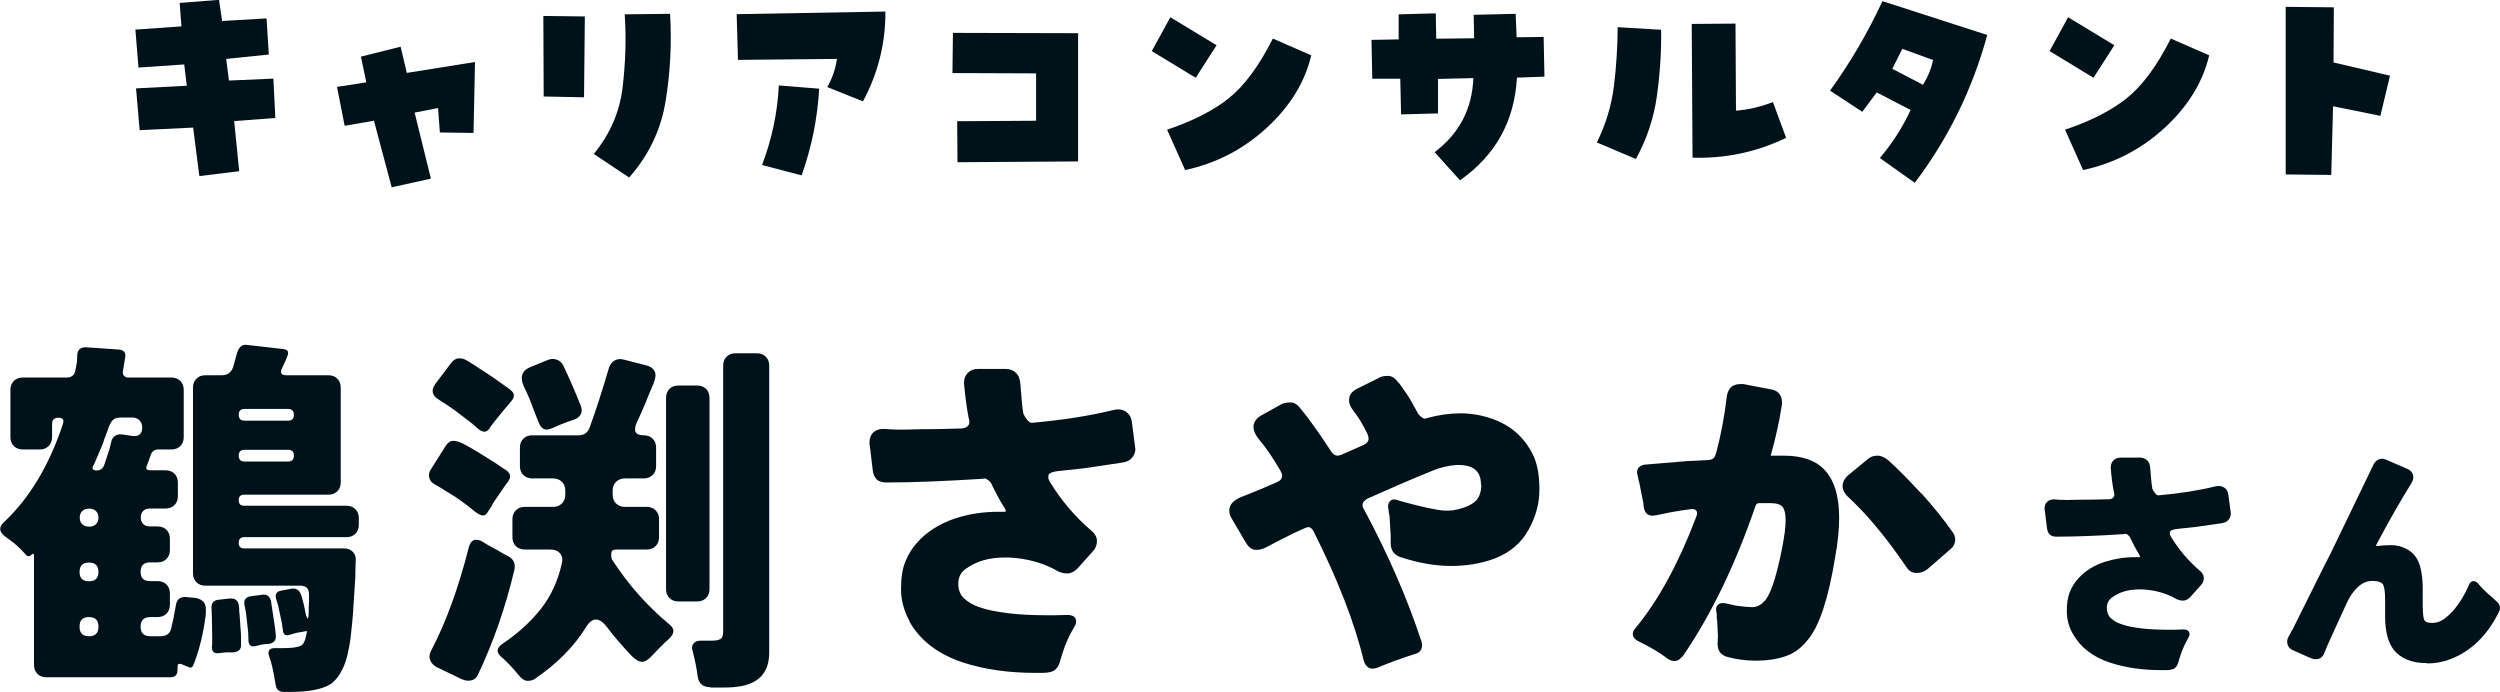
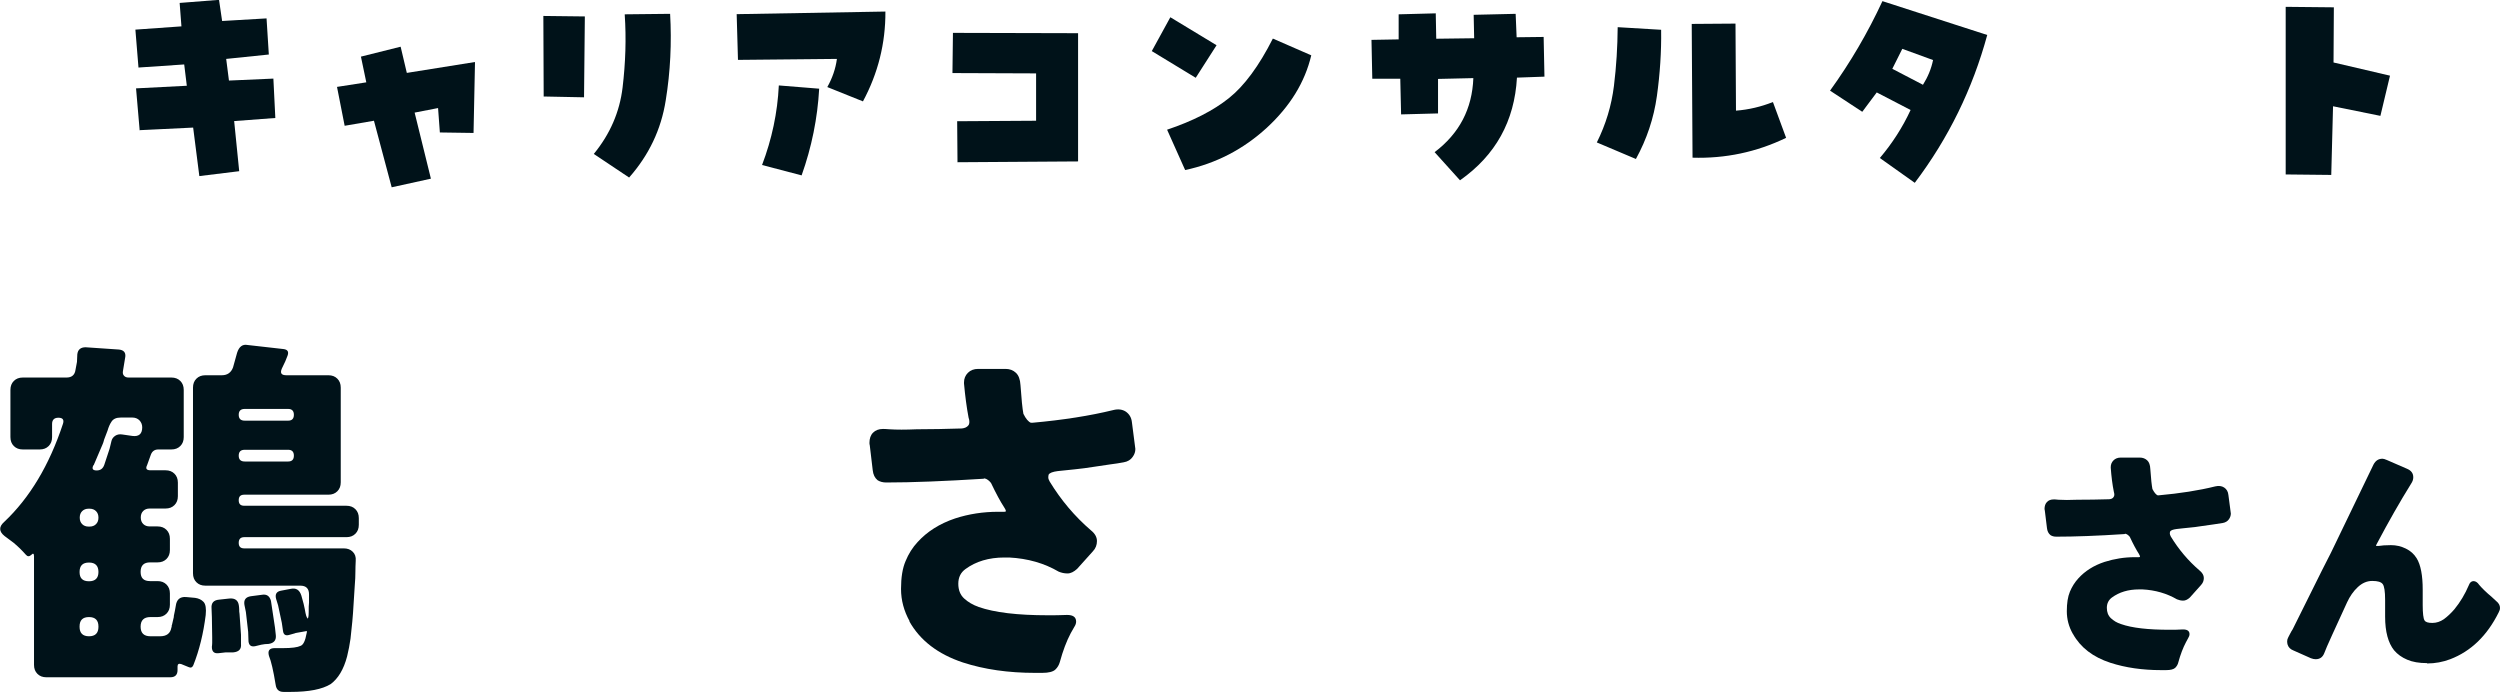
<svg xmlns="http://www.w3.org/2000/svg" id="_レイヤー_2" viewBox="0 0 153.63 42.55">
  <defs>
    <style>.cls-1{fill:#001219;}</style>
  </defs>
  <g id="_レイヤー_7">
    <path class="cls-1" d="M8.58,7.98l-.22-2.55,3.12-.16-.16-1.31-2.81.19-.19-2.33,2.83-.2-.11-1.44,2.42-.19.19,1.3,2.73-.16.14,2.22-2.62.27.17,1.33,2.73-.12.12,2.42-2.53.19.31,3.08-2.45.3-.38-2.98-3.31.16Z" />
    <path class="cls-1" d="M29.09,8.17l-2.06-.03-.11-1.5-1.44.28,1,4.06-2.41.53-1.09-4.09-1.8.31-.47-2.39,1.8-.28-.33-1.58,2.44-.61.38,1.61,4.19-.67-.09,4.36Z" />
    <path class="cls-1" d="M33.39.98l2.55.03-.05,4.97-2.48-.05-.02-4.95ZM38.4.88l2.78-.03c.1,1.77.02,3.54-.27,5.32-.28,1.78-1.03,3.36-2.25,4.74l-2.17-1.45c1-1.22,1.59-2.58,1.77-4.09.18-1.51.23-3,.13-4.48Z" />
    <path class="cls-1" d="M51.44,3.62l-6.09.06-.08-2.81,9.14-.16c.01,1.95-.45,3.79-1.38,5.52l-2.19-.88c.31-.55.51-1.13.59-1.73ZM49.27,10.78l-2.44-.64c.6-1.58.95-3.21,1.03-4.89l2.48.2c-.1,1.81-.46,3.59-1.08,5.33Z" />
    <path class="cls-1" d="M63.67,7.42v-2.91l-5.14-.02.03-2.47,7.69.02v7.88l-7.41.05-.02-2.52,4.84-.03Z" />
    <path class="cls-1" d="M74.76,2.78l-1.28,2-2.7-1.64,1.14-2.08,2.84,1.72ZM71.72,7.97c1.58-.53,2.85-1.18,3.8-1.94.95-.76,1.85-1.98,2.7-3.66l2.36,1.03c-.39,1.65-1.3,3.13-2.73,4.45-1.44,1.32-3.11,2.19-5.02,2.6l-1.11-2.48Z" />
    <path class="cls-1" d="M84.33,4.84l-.05-2.39,1.67-.03V.88l2.28-.06.03,1.56,2.33-.03-.03-1.44,2.58-.06.06,1.44,1.66-.02.05,2.44-1.69.06c-.15,2.67-1.31,4.77-3.5,6.31l-1.56-1.73c1.52-1.15,2.31-2.66,2.38-4.55l-2.17.05v2.12l-2.27.06-.05-2.19h-1.72Z" />
    <path class="cls-1" d="M98.13,8.75c.55-1.1.9-2.26,1.05-3.47.15-1.21.22-2.41.23-3.61l2.67.16c.02,1.35-.07,2.71-.26,4.07-.19,1.36-.62,2.65-1.29,3.87l-2.41-1.02ZM106.68,6.8c.78-.06,1.54-.24,2.27-.53l.81,2.2c-1.82.88-3.74,1.28-5.75,1.22l-.05-8.22,2.69-.02.03,5.34Z" />
    <path class="cls-1" d="M117.66,11.23l-2.14-1.52c.77-.91,1.4-1.89,1.89-2.95l-2.08-1.08-.89,1.19-1.98-1.3c1.25-1.73,2.32-3.56,3.22-5.5l6.44,2.08c-.9,3.31-2.38,6.34-4.45,9.08ZM116.29,4.23l1.88.98c.3-.48.51-.98.62-1.52l-1.89-.69-.61,1.22Z" />
-     <path class="cls-1" d="M129.93,2.78l-1.28,2-2.7-1.64,1.14-2.08,2.84,1.72ZM126.9,7.97c1.58-.53,2.85-1.18,3.8-1.94.95-.76,1.85-1.98,2.7-3.66l2.36,1.03c-.39,1.65-1.3,3.13-2.73,4.45-1.44,1.32-3.11,2.19-5.02,2.6l-1.11-2.48Z" />
    <path class="cls-1" d="M143.42.45l-.02,3.39,3.47.81-.59,2.47-2.91-.59-.11,4.22-2.8-.03V.42l2.95.03Z" />
    <path class="cls-1" d="M2.09,40.85v-6.67c0-.17-.06-.2-.17-.08-.12.11-.23.11-.33-.01-.23-.26-.48-.51-.76-.74l-.55-.41c-.35-.28-.36-.57-.02-.87,1.56-1.47,2.77-3.48,3.61-6.03.08-.25-.02-.37-.28-.37s-.39.13-.39.39v.8c0,.23-.07.41-.21.55-.14.14-.32.21-.55.21h-1.04c-.23,0-.41-.07-.55-.21-.14-.14-.21-.32-.21-.55v-2.9c0-.23.07-.41.21-.55.14-.14.32-.21.55-.21h2.69c.32,0,.51-.16.55-.48l.09-.48.02-.46c.03-.29.2-.44.51-.44l2.05.14c.29.03.42.18.39.44l-.14.85c-.03.14-.01.25.06.32.07.08.16.11.29.11h2.62c.23,0,.41.07.55.21.14.14.21.32.21.55v2.9c0,.23-.07.41-.21.55-.14.14-.32.21-.55.21h-.8c-.23,0-.38.11-.46.32l-.23.64c-.11.22-.04.32.21.32h.92c.23,0,.41.07.55.21.14.14.21.32.21.55v.83c0,.23-.07.41-.21.55-.14.14-.32.21-.55.21h-.97c-.17,0-.3.05-.4.15-.1.1-.15.23-.15.4s.05.3.15.4c.1.1.23.15.4.15h.48c.23,0,.41.07.55.21.14.14.21.32.21.55v.69c0,.23-.07.41-.21.55-.14.14-.32.21-.55.21h-.46c-.38,0-.58.19-.58.58s.19.57.58.57h.46c.23,0,.41.07.55.21.14.14.21.32.21.55v.69c0,.23-.07.41-.21.55s-.32.21-.55.21h-.44c-.4,0-.6.2-.6.59s.2.59.6.59h.6c.4,0,.63-.18.69-.53.02-.03.02-.06.02-.09s0-.06.02-.09l.09-.39s.02-.06.02-.09,0-.08.02-.15c.01-.07.03-.15.05-.24.01-.09.03-.18.05-.28.05-.4.26-.58.64-.55l.55.05c.21.03.39.11.52.25.13.14.17.41.13.81-.14,1.12-.39,2.15-.76,3.08-.06.14-.16.18-.3.11l-.44-.18c-.15-.05-.23,0-.23.14v.23c0,.29-.15.44-.44.44H2.85c-.23,0-.41-.07-.55-.21-.14-.14-.21-.32-.21-.55ZM5.45,32.36h.05c.17,0,.3-.05.4-.15.1-.1.15-.23.15-.4s-.05-.3-.15-.4c-.1-.1-.23-.15-.4-.15h-.05c-.17,0-.3.05-.4.15-.1.1-.15.23-.15.4s.05.3.15.4c.1.1.23.15.4.15ZM5.47,35.72c.38,0,.58-.19.58-.57s-.19-.58-.58-.58-.58.19-.58.58.19.57.58.57ZM5.47,39.1c.38,0,.58-.19.58-.58v-.02c0-.38-.19-.58-.58-.58s-.58.19-.58.58v.02c0,.38.19.58.58.58ZM5.74,28.59c-.11.22-.04.32.2.32s.39-.12.47-.35l.28-.85c.03-.09.06-.18.08-.28.02-.09.05-.2.08-.33.03-.13.11-.24.23-.32.12-.08.27-.11.44-.08l.62.09c.4.05.6-.13.6-.53,0-.17-.06-.31-.17-.43-.11-.11-.26-.17-.42-.17h-.74c-.26,0-.44.08-.55.24-.11.16-.19.35-.25.56l-.21.55c-.03.12-.06.22-.09.28l-.55,1.29ZM18.89,38.02c.05,0,.08-.13.08-.4s0-.46.02-.59v-.51c0-.35-.18-.53-.53-.53h-5.84c-.23,0-.41-.07-.55-.21-.14-.14-.21-.32-.21-.55v-11.41c0-.23.07-.41.21-.55s.32-.21.55-.21h1.01c.34,0,.57-.16.69-.48.11-.38.19-.68.25-.9.12-.38.34-.54.64-.48l2.21.25c.26.03.34.17.25.41l-.14.35-.21.44c-.12.28-.03.41.28.41h2.58c.23,0,.41.07.55.21.14.14.21.32.21.55v5.82c0,.23-.07.41-.21.55-.14.14-.32.21-.55.21h-5.17c-.23,0-.34.11-.34.34s.11.34.34.34h6.28c.23,0,.41.07.55.21.14.14.21.32.21.55v.41c0,.23-.07.41-.21.55-.14.14-.32.21-.55.21h-6.28c-.23,0-.34.12-.34.35s.11.34.34.34h6.12c.23,0,.41.07.55.21.14.14.2.32.18.55-.01.23-.02.46-.02.69s-.01.51-.04.85c-.02.34-.05.71-.07,1.1-.02.4-.05.77-.08,1.1-.03.34-.07.69-.11,1.05-.05.36-.12.72-.21,1.09-.21.8-.55,1.36-1.01,1.7-.52.32-1.34.48-2.46.48h-.44c-.28,0-.44-.15-.48-.44-.14-.87-.28-1.46-.41-1.77-.09-.32.02-.48.35-.48h.51c.54,0,.9-.05,1.08-.14.17-.06.29-.31.37-.76l.02-.09c0-.06-.02-.08-.07-.05l-.62.11-.05.02-.32.09c-.25.08-.38,0-.41-.25l-.07-.48-.23-1.08-.12-.39c-.08-.29.02-.46.3-.51l.58-.11c.34-.08.56.06.67.41l.14.51c.03.12.05.23.07.32.06.37.12.55.17.55ZM14.81,39.58c.03.31-.13.48-.48.51h-.46l-.44.05c-.28.03-.41-.1-.41-.39.01-.08.02-.16.02-.25v-.32l-.02-1.27-.02-.51c-.03-.34.12-.52.46-.55l.64-.07c.35-.03.54.12.58.44.01.08.02.16.02.24s0,.17.02.26l.09,1.29v.58ZM15.04,25.85h2.67c.23,0,.35-.12.35-.36s-.12-.36-.35-.36h-2.67c-.25,0-.37.12-.37.36s.12.36.37.36ZM15.04,28.36h2.67c.23,0,.35-.12.35-.36s-.12-.36-.35-.36h-2.67c-.25,0-.37.12-.37.36s.12.36.37.36ZM15.27,39.4l-.02-.57-.14-1.22-.09-.44c-.05-.31.08-.48.39-.53l.69-.09c.29-.05.47.08.55.37l.25,1.66.05.46c.03.31-.12.48-.44.53-.15,0-.31.02-.46.05l-.37.09c-.25.05-.38-.05-.41-.3Z" />
-     <path class="cls-1" d="M30.26,31.03c-.11.15-.2.3-.29.44-.08.14-.18.21-.29.21s-.27-.08-.48-.23c-.58-.48-1.06-.82-1.43-1.05-.37-.22-.6-.36-.7-.43-.1-.06-.23-.13-.38-.22-.15-.08-.26-.21-.31-.38-.05-.17-.02-.35.1-.53l.87-1.38c.15-.25.32-.37.5-.37s.38.06.62.18c.24.12.52.29.86.49.34.21.63.39.87.54.25.15.43.28.56.37.13.09.26.18.38.25.25.2.27.43.07.69-.14.18-.23.31-.28.39l-.69,1.01ZM28.4,41.75l-1.54-.74c-.21-.11-.36-.26-.43-.45-.07-.19-.04-.39.08-.61.9-1.72,1.67-3.83,2.3-6.32.08-.31.23-.46.46-.46.14,0,.29.05.45.16s.35.21.55.32c.21.11.38.2.52.29.14.08.28.17.44.24.32.17.45.44.39.8-.55,2.33-1.3,4.48-2.23,6.44-.11.28-.31.41-.62.41-.12,0-.25-.03-.37-.09ZM30.08,26.33c-.09.13-.2.2-.32.2s-.28-.08-.46-.25c-.18-.17-.36-.31-.53-.44-.66-.51-1.1-.83-1.32-.97-.22-.14-.39-.25-.5-.32-.4-.25-.47-.56-.21-.94l.97-1.29c.15-.2.32-.3.49-.3s.31.03.41.09c.1.06.2.12.29.17.09.05.22.14.39.25.17.11.37.25.6.39.23.15.44.29.63.43.19.14.35.25.48.34.13.09.26.18.38.28.25.2.26.42.05.67-.2.23-.39.46-.58.69l-.46.57c-.12.15-.23.3-.32.43ZM32.91,41.7c-.14.09-.3.14-.48.14s-.36-.11-.53-.32c-.4-.49-.76-.87-1.09-1.15-.33-.28-.31-.54.06-.8.94-.63,1.72-1.34,2.35-2.13s1.07-1.74,1.31-2.84c.06-.24.02-.44-.12-.6s-.34-.23-.6-.23h-1.56c-.23,0-.41-.07-.55-.21-.14-.14-.21-.32-.21-.55v-1.1c0-.23.07-.41.21-.55.14-.14.32-.21.55-.21h1.73c.23,0,.41-.07.55-.21.14-.14.21-.32.21-.55v-.23c0-.23-.07-.41-.21-.55-.14-.14-.32-.21-.55-.21h-1.27c-.23,0-.41-.07-.55-.21-.14-.14-.21-.32-.21-.55v-1.13c0-.23.07-.41.21-.55.14-.14.32-.21.55-.21h2.83c.34,0,.57-.15.69-.46.37-1.01.76-2.22,1.17-3.61.06-.23.18-.4.34-.51.17-.11.37-.13.6-.07l1.36.35c.26.06.44.18.53.37.09.18.06.45-.08.78-.15.34-.31.72-.48,1.15-.18.43-.34.81-.5,1.13-.28.58-.15.87.37.87h.02c.23,0,.41.07.55.21.14.14.21.32.21.55v1.13c0,.23-.07.41-.21.55-.14.14-.32.21-.55.21h-1.15c-.23,0-.41.07-.55.21-.14.14-.21.32-.21.55v.23c0,.23.07.41.21.55.14.14.32.21.55.21h1.33c.23,0,.41.07.55.21.14.14.21.32.21.55v1.1c0,.23-.07.41-.21.55-.14.14-.32.21-.55.21h-1.89c-.18,0-.28.08-.28.23-.03.2,0,.35.09.46.97,1.49,2.12,2.78,3.45,3.89.37.28.36.58-.01.92-.38.34-.69.66-.96.95-.26.3-.49.45-.68.45s-.4-.12-.63-.35c-.61-.64-1.14-1.26-1.59-1.86-.21-.26-.43-.39-.63-.39s-.4.15-.59.46c-.74,1.2-1.78,2.25-3.13,3.17ZM33.11,25.97c-.08-.18-.19-.47-.34-.85-.18-.51-.36-.93-.53-1.27-.31-.61-.21-1.04.3-1.27l1.13-.46c.18-.08.36-.08.54-.02.18.06.31.18.4.35.38.8.74,1.63,1.08,2.48.15.41,0,.71-.44.87-.26.08-.52.17-.78.28l-.53.23c-.15.06-.26.09-.32.09-.25,0-.41-.15-.51-.44ZM40.93,36.2v-11.75c0-.23.07-.41.21-.55.14-.14.32-.21.55-.21h1.15c.23,0,.41.07.55.21.14.14.21.32.21.55v11.75c0,.23-.07.41-.21.55-.14.14-.32.21-.55.21h-1.15c-.23,0-.41-.07-.55-.21-.14-.14-.21-.32-.21-.55ZM43.65,42.23c-.46,0-.72-.23-.78-.69-.02-.11-.03-.22-.05-.34-.02-.12-.04-.25-.07-.39-.03-.14-.06-.28-.09-.41-.03-.14-.07-.29-.11-.45-.05-.16-.02-.3.07-.41s.24-.17.44-.17h.67c.25,0,.42-.03.54-.1.12-.07.17-.23.17-.49v-16.31c0-.23.07-.41.21-.55.14-.14.32-.21.55-.21h1.31c.23,0,.41.07.55.21.14.14.21.32.21.55v17.62c0,1.17-.57,1.85-1.7,2.07-.32.06-.67.09-1.06.09h-.85Z" />
    <path class="cls-1" d="M55.9,38.18c-.35-.63-.53-1.29-.53-1.99s.09-1.27.28-1.71c.18-.44.43-.84.74-1.17.58-.64,1.35-1.13,2.3-1.45.86-.28,1.74-.41,2.65-.41h.36c.05,0,.09,0,.1-.02.03-.03,0-.11-.09-.25-.23-.35-.5-.85-.81-1.5-.12-.15-.25-.25-.39-.28-.02,0-.04,0-.07.02-2.39.15-4.38.23-5.98.23-.21,0-.39-.05-.53-.14-.17-.14-.27-.34-.3-.62l-.18-1.52c-.02-.06-.02-.12-.02-.16,0-.26.07-.47.22-.62.15-.15.35-.23.61-.23.05,0,.18,0,.39.02.44.03,1,.03,1.68,0,.9,0,1.83-.02,2.78-.05.18-.02.31-.08.39-.18.05-.06.07-.13.07-.21,0-.09-.01-.18-.05-.28-.12-.63-.21-1.33-.28-2.09v-.07c0-.23.08-.43.24-.59.16-.16.37-.24.63-.24h1.68c.26,0,.47.08.64.24.17.16.26.41.28.75.06.87.12,1.46.18,1.77.15.31.31.49.46.55h.09c1.89-.17,3.54-.43,4.97-.78.31-.08.57-.04.78.1.21.15.34.36.37.66.14,1.06.21,1.6.21,1.63,0,.17-.05.33-.16.48-.12.18-.31.3-.56.34-.25.05-.53.09-.84.13-.31.04-.64.09-1.01.15-.37.06-.75.11-1.14.15-.39.04-.74.08-1.06.11-.31.04-.5.11-.56.22-.01.05-.02.1-.02.17s.03.16.09.26c.69,1.13,1.53,2.13,2.53,2.99.25.2.37.42.37.66s-.08.45-.25.63l-.97,1.08c-.2.18-.39.28-.59.28s-.37-.04-.54-.11c-.89-.52-1.9-.81-3.04-.87h-.3c-.95,0-1.75.24-2.39.71-.29.21-.44.51-.44.9s.12.69.36.91c.24.22.53.39.89.52.97.34,2.38.51,4.25.51.37,0,.76,0,1.17-.02h.02c.37,0,.55.14.55.41,0,.11-.04.22-.12.34l-.21.37c-.26.49-.48,1.08-.67,1.77-.05.18-.14.34-.28.47-.14.13-.41.2-.8.2h-.44c-1.64,0-3.12-.21-4.44-.64-1.53-.51-2.63-1.35-3.29-2.53Z" />
-     <path class="cls-1" d="M91.01,29.79c0-.46-.14-.78-.41-.97-.23-.17-.58-.25-1.04-.25-.52.03-1.03.15-1.52.35-.72.29-1.4.58-2.05.86-.64.28-1.3.57-1.96.86-.2.11-.3.25-.3.41,0,.08.03.16.09.25,1.49,2.78,2.65,5.45,3.5,8.03.05.11.07.21.07.3,0,.31-.16.5-.48.57-.35.11-.75.25-1.2.41-.45.17-.71.27-.78.3-.25.12-.44.18-.58.18-.25,0-.42-.15-.53-.44-.57-2.35-1.59-5-3.08-7.96-.09-.2-.21-.3-.37-.3-.29.08-1.16.5-2.6,1.26-.17.09-.36.14-.58.14-.25,0-.46-.15-.64-.46l-.85-1.45c-.11-.17-.16-.34-.16-.51,0-.35.25-.63.74-.83.83-.32,1.56-.63,2.21-.92.2-.09.3-.22.3-.39,0-.09-.05-.22-.15-.38-.1-.16-.21-.34-.33-.54-.31-.49-.6-.9-.87-1.22-.28-.32-.41-.61-.41-.85v-.09c.05-.26.21-.48.51-.64l1.24-.69c.14-.06.31-.09.52-.09s.39.1.56.3c.55.66,1.2,1.57,1.96,2.74.11.15.23.23.37.23.06,0,.14-.02.23-.05l1.4-.62c.18-.09.28-.21.28-.37,0-.09-.02-.19-.07-.3-.29-.6-.59-1.09-.9-1.47-.15-.2-.23-.4-.23-.6,0-.31.17-.54.51-.71l1.43-.71c.12-.05.27-.07.45-.07s.33.07.47.21c.11.12.19.21.25.28.34.46.58.82.72,1.08s.24.43.29.52c.05.08.09.17.14.26.14.15.26.25.37.28.06,0,.13-.02.21-.05.67-.18,1.34-.28,2-.28s1.29.11,1.91.32c1.2.41,2.05,1.17,2.58,2.28.25.54.37,1.23.37,2.08s-.22,1.68-.67,2.48c-.44.8-1.13,1.39-2.07,1.76-.83.31-1.73.46-2.69.46s-2.01-.18-3.13-.55c-.38-.14-.58-.42-.58-.85v-.48l-.07-1.17c-.01-.09-.03-.18-.05-.25,0-.06,0-.13-.02-.2-.02-.07-.02-.14-.02-.21s.02-.13.07-.2c.06-.12.16-.18.3-.18.08,0,.17.02.28.07,1.36.38,2.31.59,2.83.62.17,0,.34,0,.51-.02.49-.08.91-.23,1.26-.46.32-.23.48-.61.48-1.13Z" />
-     <path class="cls-1" d="M103.37,40.34c-.12.18-.28.28-.46.28s-.34-.06-.48-.18c-.45-.34-1.01-.67-1.7-1.01-.26-.12-.39-.28-.39-.48,0-.12.06-.25.18-.37,1.39-1.69,2.63-3.95,3.7-6.78.05-.11.07-.2.07-.26s-.02-.13-.07-.18c-.05-.05-.12-.08-.23-.08-.03,0-.11.01-.23.03-.12.02-.27.04-.44.06-.31.05-.61.1-.9.16-.49.11-.78.16-.87.16-.17,0-.31-.06-.41-.18-.06-.09-.1-.19-.12-.3-.02-.11-.03-.2-.03-.26,0-.07-.02-.14-.04-.22l-.21-1.06c-.03-.08-.06-.21-.09-.41-.03-.09-.05-.17-.05-.23,0-.17.06-.29.18-.37.09-.06.2-.1.32-.11l2.51-.21,1.4-.07c.25-.03.38-.15.41-.35h.02c.31-1.15.53-2.32.67-3.52.03-.23.1-.41.21-.55.15-.17.37-.25.64-.25h.16l1.68.32c.2.03.36.1.48.21.15.15.23.35.23.6,0,.06,0,.13-.02.21-.15.98-.38,1.99-.67,3.04v.02h.78c1.12,0,1.95.28,2.48.83.63.64.94,1.64.94,2.99,0,.71-.08,1.52-.25,2.44-.41,2.53-.97,4.22-1.68,5.06-.4.51-.87.85-1.41,1.02-.54.18-1.13.26-1.76.26s-1.22-.08-1.77-.23c-.4-.11-.6-.38-.6-.8l.02-.48-.05-1.03-.02-.02v-.3s-.02-.07-.02-.11c-.02-.06-.02-.12-.02-.16,0-.15.04-.26.13-.32.08-.06.17-.09.25-.09s.16,0,.22.02l.62.14c.46.06.79.09.98.09s.36-.05.5-.14c.14-.09.26-.21.37-.35.34-.48.67-1.53.99-3.17.14-.71.21-1.27.21-1.69s-.08-.71-.23-.86c-.14-.12-.36-.18-.67-.18h-.76c-.09.02-.15.06-.18.14-1.26,3.68-2.77,6.79-4.53,9.34ZM118.44,34.98c-.18.15-.4.23-.66.23s-.46-.11-.61-.34c-.26-.38-.54-.77-.83-1.17-.94-1.27-1.87-2.34-2.81-3.2-.2-.2-.3-.41-.3-.63s.1-.43.3-.63l1.29-1.06c.15-.12.34-.18.56-.18s.46.11.7.32c.57.52,1.23,1.19,1.98,2h.02c.72.8,1.35,1.58,1.89,2.35.12.15.18.31.18.48,0,.26-.12.48-.34.64l-1.38,1.2Z" />
    <path class="cls-1" d="M127.38,38.95c-.25-.44-.37-.9-.37-1.39s.06-.89.19-1.2.3-.58.52-.82c.41-.45.94-.79,1.61-1.01.6-.19,1.22-.29,1.85-.29h.25s.06,0,.07-.02c.02-.02,0-.08-.06-.18-.16-.25-.35-.6-.56-1.05-.09-.11-.18-.17-.27-.19-.01,0-.03,0-.05.02-1.67.11-3.07.16-4.19.16-.15,0-.27-.03-.37-.1-.12-.1-.19-.24-.21-.43l-.13-1.06s-.02-.08-.02-.11c0-.18.05-.33.15-.43.1-.11.24-.16.43-.16.03,0,.12,0,.27.02.31.02.7.02,1.17,0,.63,0,1.28-.01,1.95-.03.13-.01.22-.05.27-.13.03-.04.05-.09.05-.14,0-.06-.01-.13-.03-.19-.09-.44-.15-.93-.19-1.47v-.05c0-.16.06-.3.17-.41.11-.11.26-.17.44-.17h1.18c.18,0,.33.06.45.17.12.11.18.29.19.52.04.61.09,1.03.13,1.24.11.21.21.34.32.39h.06c1.32-.12,2.48-.3,3.48-.55.21-.05.4-.03.55.07.15.1.24.25.26.46.1.74.15,1.12.15,1.14,0,.12-.04.23-.11.34-.09.13-.22.21-.39.24-.18.03-.37.06-.59.09-.21.03-.45.06-.71.1-.26.04-.52.08-.8.1-.27.03-.52.05-.74.08-.22.03-.35.08-.39.15-.01.03-.02.07-.02.12s.02.11.06.19c.48.79,1.07,1.49,1.77,2.09.17.14.26.29.26.46s-.06.31-.18.44l-.68.76c-.14.13-.28.19-.41.19s-.26-.03-.38-.08c-.62-.36-1.33-.57-2.12-.61h-.21c-.67,0-1.22.17-1.67.5-.2.15-.31.36-.31.63s.08.48.25.64c.17.16.37.28.62.36.68.24,1.67.35,2.98.35.26,0,.53,0,.82-.02h.02c.26,0,.39.1.39.29,0,.08-.03.16-.08.24l-.14.26c-.18.34-.34.76-.47,1.24-.03.13-.1.24-.19.33-.1.09-.28.14-.56.14h-.31c-1.15,0-2.18-.15-3.11-.45-1.07-.35-1.84-.94-2.3-1.77Z" />
    <path class="cls-1" d="M149.15,40.75c-.49,0-.9-.07-1.22-.21-.33-.14-.6-.33-.81-.58-.36-.45-.55-1.14-.55-2.06v-1.03c0-.53-.05-.85-.15-.98-.1-.13-.31-.19-.64-.19s-.62.13-.89.38c-.27.25-.49.57-.66.94-.51,1.11-.82,1.78-.92,2.01-.26.57-.42.94-.48,1.11-.1.25-.27.37-.53.37-.09,0-.18-.02-.29-.06l-1.08-.48c-.18-.07-.3-.19-.35-.35-.02-.06-.03-.13-.03-.21s.02-.16.07-.25c.05-.09.09-.17.13-.25.04-.07.08-.16.14-.24l1.8-3.62c.18-.36.36-.72.55-1.08l2.62-5.43c.13-.24.31-.35.55-.35.06,0,.16.03.27.08l1.22.53c.27.11.4.28.4.53,0,.13-.04.26-.13.39-.69,1.11-1.39,2.34-2.11,3.7-.03.05-.05.1-.05.13h.16c.18-.03.43-.05.76-.05s.62.07.91.21c.29.14.51.34.67.6.25.41.37,1.05.37,1.93v.95c0,.5.04.82.11.93.06.11.22.16.48.16s.49-.08.71-.23c.22-.16.43-.36.64-.6.37-.45.66-.94.89-1.48.06-.17.16-.26.29-.26s.25.08.35.23c.16.19.42.45.79.76l.26.24c.15.12.23.26.23.42,0,.09-.03.18-.08.27-.71,1.43-1.7,2.39-2.98,2.88-.45.17-.92.26-1.42.26Z" />
  </g>
</svg>